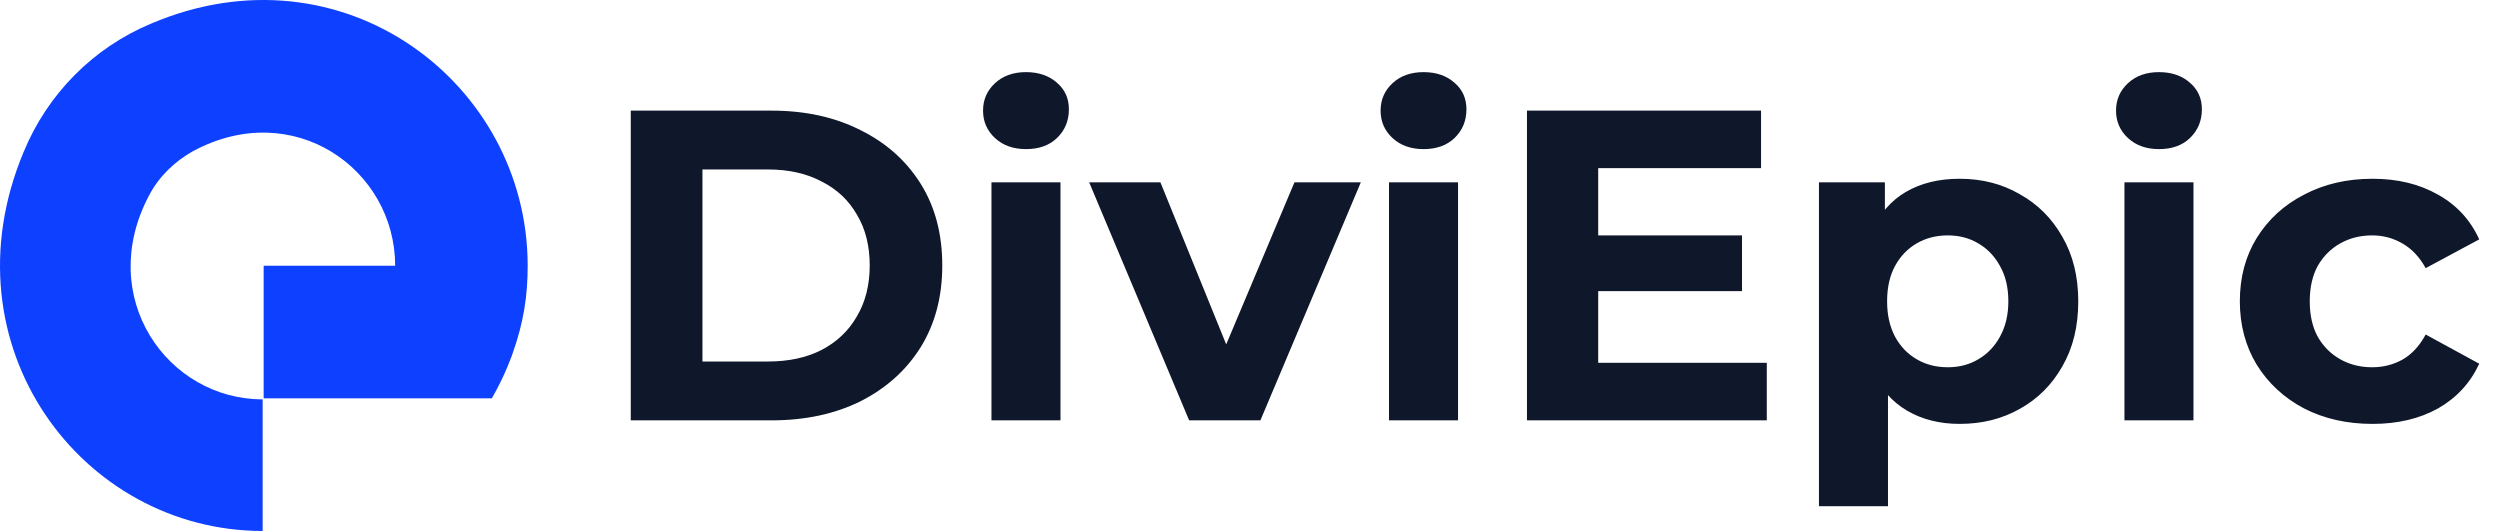
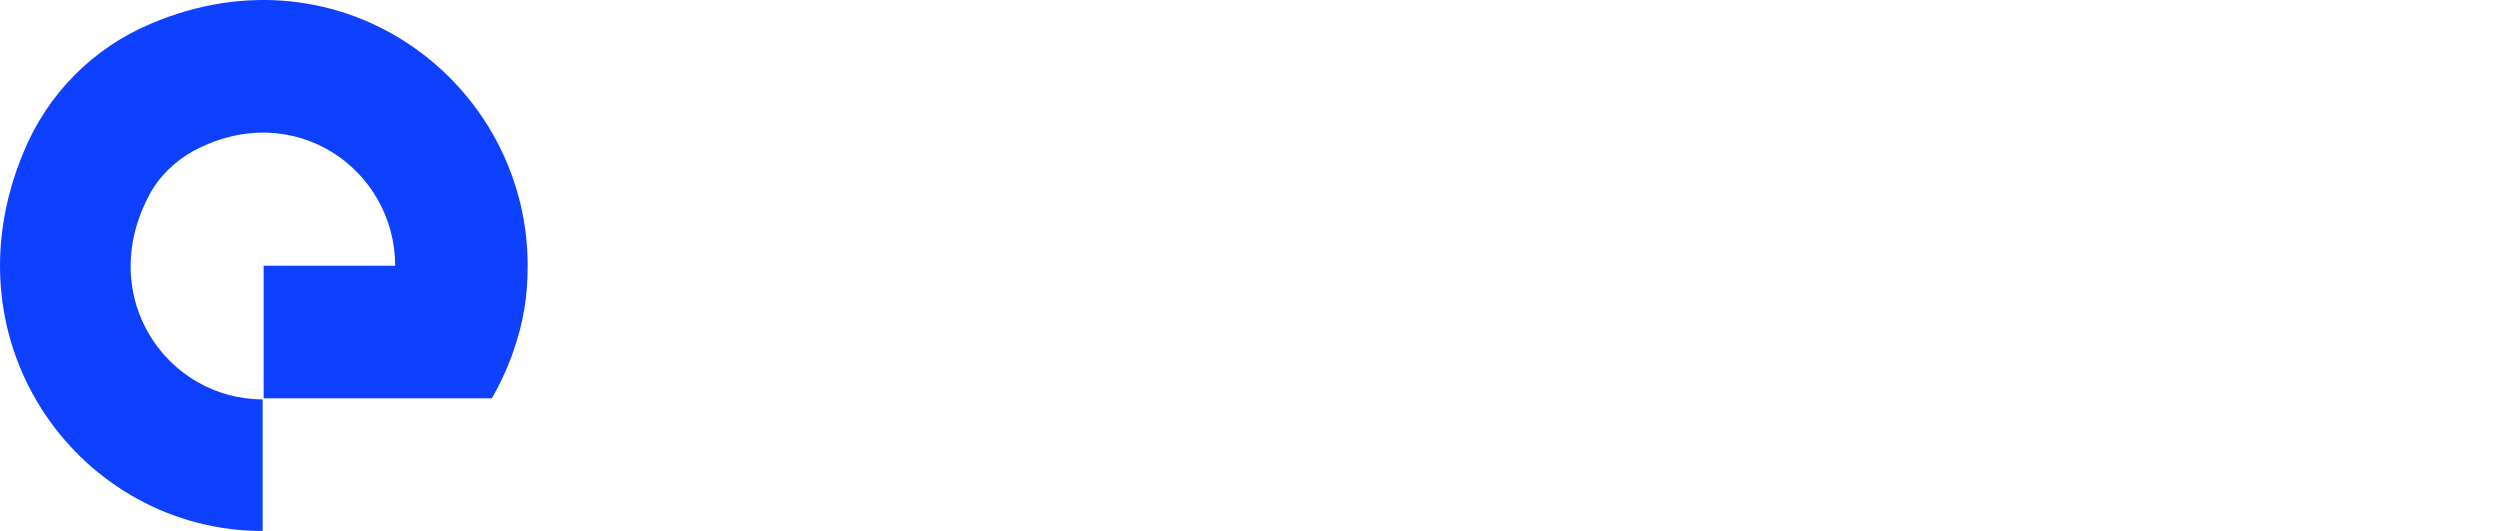
<svg xmlns="http://www.w3.org/2000/svg" width="113" height="24" viewBox="0 0 113 24" fill="none">
-   <path d="M28.511 19V5H34.871C36.391 5 37.731 5.293 38.891 5.88C40.051 6.453 40.958 7.26 41.611 8.3C42.264 9.34 42.591 10.573 42.591 12C42.591 13.413 42.264 14.647 41.611 15.7C40.958 16.74 40.051 17.553 38.891 18.14C37.731 18.713 36.391 19 34.871 19H28.511ZM31.751 16.34H34.711C35.644 16.34 36.451 16.167 37.131 15.82C37.824 15.46 38.358 14.953 38.731 14.3C39.118 13.647 39.311 12.88 39.311 12C39.311 11.107 39.118 10.34 38.731 9.7C38.358 9.047 37.824 8.547 37.131 8.2C36.451 7.84 35.644 7.66 34.711 7.66H31.751V16.34ZM44.814 19V8.24H47.934V19H44.814ZM46.374 6.74C45.801 6.74 45.334 6.573 44.974 6.24C44.614 5.907 44.434 5.493 44.434 5C44.434 4.507 44.614 4.093 44.974 3.76C45.334 3.427 45.801 3.26 46.374 3.26C46.948 3.26 47.414 3.42 47.774 3.74C48.134 4.047 48.314 4.447 48.314 4.94C48.314 5.46 48.134 5.893 47.774 6.24C47.428 6.573 46.961 6.74 46.374 6.74ZM53.75 19L49.23 8.24H52.45L56.21 17.5H54.61L58.51 8.24H61.51L56.97 19H53.75ZM62.783 19V8.24H65.903V19H62.783ZM64.343 6.74C63.77 6.74 63.303 6.573 62.943 6.24C62.583 5.907 62.403 5.493 62.403 5C62.403 4.507 62.583 4.093 62.943 3.76C63.303 3.427 63.77 3.26 64.343 3.26C64.916 3.26 65.383 3.42 65.743 3.74C66.103 4.047 66.283 4.447 66.283 4.94C66.283 5.46 66.103 5.893 65.743 6.24C65.396 6.573 64.93 6.74 64.343 6.74ZM71.999 10.64H78.739V13.16H71.999V10.64ZM72.239 16.4H79.859V19H69.019V5H79.599V7.6H72.239V16.4ZM88.577 19.16C87.67 19.16 86.877 18.96 86.197 18.56C85.517 18.16 84.983 17.553 84.597 16.74C84.223 15.913 84.037 14.873 84.037 13.62C84.037 12.353 84.217 11.313 84.577 10.5C84.937 9.687 85.457 9.08 86.137 8.68C86.817 8.28 87.63 8.08 88.577 8.08C89.59 8.08 90.497 8.313 91.297 8.78C92.11 9.233 92.75 9.873 93.217 10.7C93.697 11.527 93.937 12.5 93.937 13.62C93.937 14.753 93.697 15.733 93.217 16.56C92.75 17.387 92.11 18.027 91.297 18.48C90.497 18.933 89.59 19.16 88.577 19.16ZM82.217 22.88V8.24H85.197V10.44L85.137 13.64L85.337 16.82V22.88H82.217ZM88.037 16.6C88.557 16.6 89.017 16.48 89.417 16.24C89.83 16 90.157 15.66 90.397 15.22C90.65 14.767 90.777 14.233 90.777 13.62C90.777 12.993 90.65 12.46 90.397 12.02C90.157 11.58 89.83 11.24 89.417 11C89.017 10.76 88.557 10.64 88.037 10.64C87.517 10.64 87.05 10.76 86.637 11C86.223 11.24 85.897 11.58 85.657 12.02C85.417 12.46 85.297 12.993 85.297 13.62C85.297 14.233 85.417 14.767 85.657 15.22C85.897 15.66 86.223 16 86.637 16.24C87.05 16.48 87.517 16.6 88.037 16.6ZM96.025 19V8.24H99.145V19H96.025ZM97.585 6.74C97.012 6.74 96.545 6.573 96.185 6.24C95.825 5.907 95.645 5.493 95.645 5C95.645 4.507 95.825 4.093 96.185 3.76C96.545 3.427 97.012 3.26 97.585 3.26C98.159 3.26 98.625 3.42 98.985 3.74C99.345 4.047 99.525 4.447 99.525 4.94C99.525 5.46 99.345 5.893 98.985 6.24C98.639 6.573 98.172 6.74 97.585 6.74ZM107.241 19.16C106.081 19.16 105.048 18.927 104.141 18.46C103.234 17.98 102.521 17.32 102.001 16.48C101.494 15.64 101.241 14.687 101.241 13.62C101.241 12.54 101.494 11.587 102.001 10.76C102.521 9.92 103.234 9.267 104.141 8.8C105.048 8.32 106.081 8.08 107.241 8.08C108.374 8.08 109.361 8.32 110.201 8.8C111.041 9.267 111.661 9.94 112.061 10.82L109.641 12.12C109.361 11.613 109.008 11.24 108.581 11C108.168 10.76 107.714 10.64 107.221 10.64C106.688 10.64 106.208 10.76 105.781 11C105.354 11.24 105.014 11.58 104.761 12.02C104.521 12.46 104.401 12.993 104.401 13.62C104.401 14.247 104.521 14.78 104.761 15.22C105.014 15.66 105.354 16 105.781 16.24C106.208 16.48 106.688 16.6 107.221 16.6C107.714 16.6 108.168 16.487 108.581 16.26C109.008 16.02 109.361 15.64 109.641 15.12L112.061 16.44C111.661 17.307 111.041 17.98 110.201 18.46C109.361 18.927 108.374 19.16 107.241 19.16Z" fill="#0F172A" />
  <path d="M11.872 24C3.676 24 -2.584 15.599 1.064 6.88C2.144 4.246 4.216 2.158 6.828 1.068C15.475 -2.611 23.851 3.747 23.851 12.012C23.851 13.374 23.671 14.555 23.175 15.962C23.175 15.962 22.86 16.916 22.23 18.006H11.917V12.012H17.861C17.861 7.652 13.268 4.383 8.719 6.835C7.909 7.289 7.188 7.97 6.738 8.833C4.306 13.419 7.548 18.051 11.872 18.051V24Z" fill="#0E40FF" />
</svg>